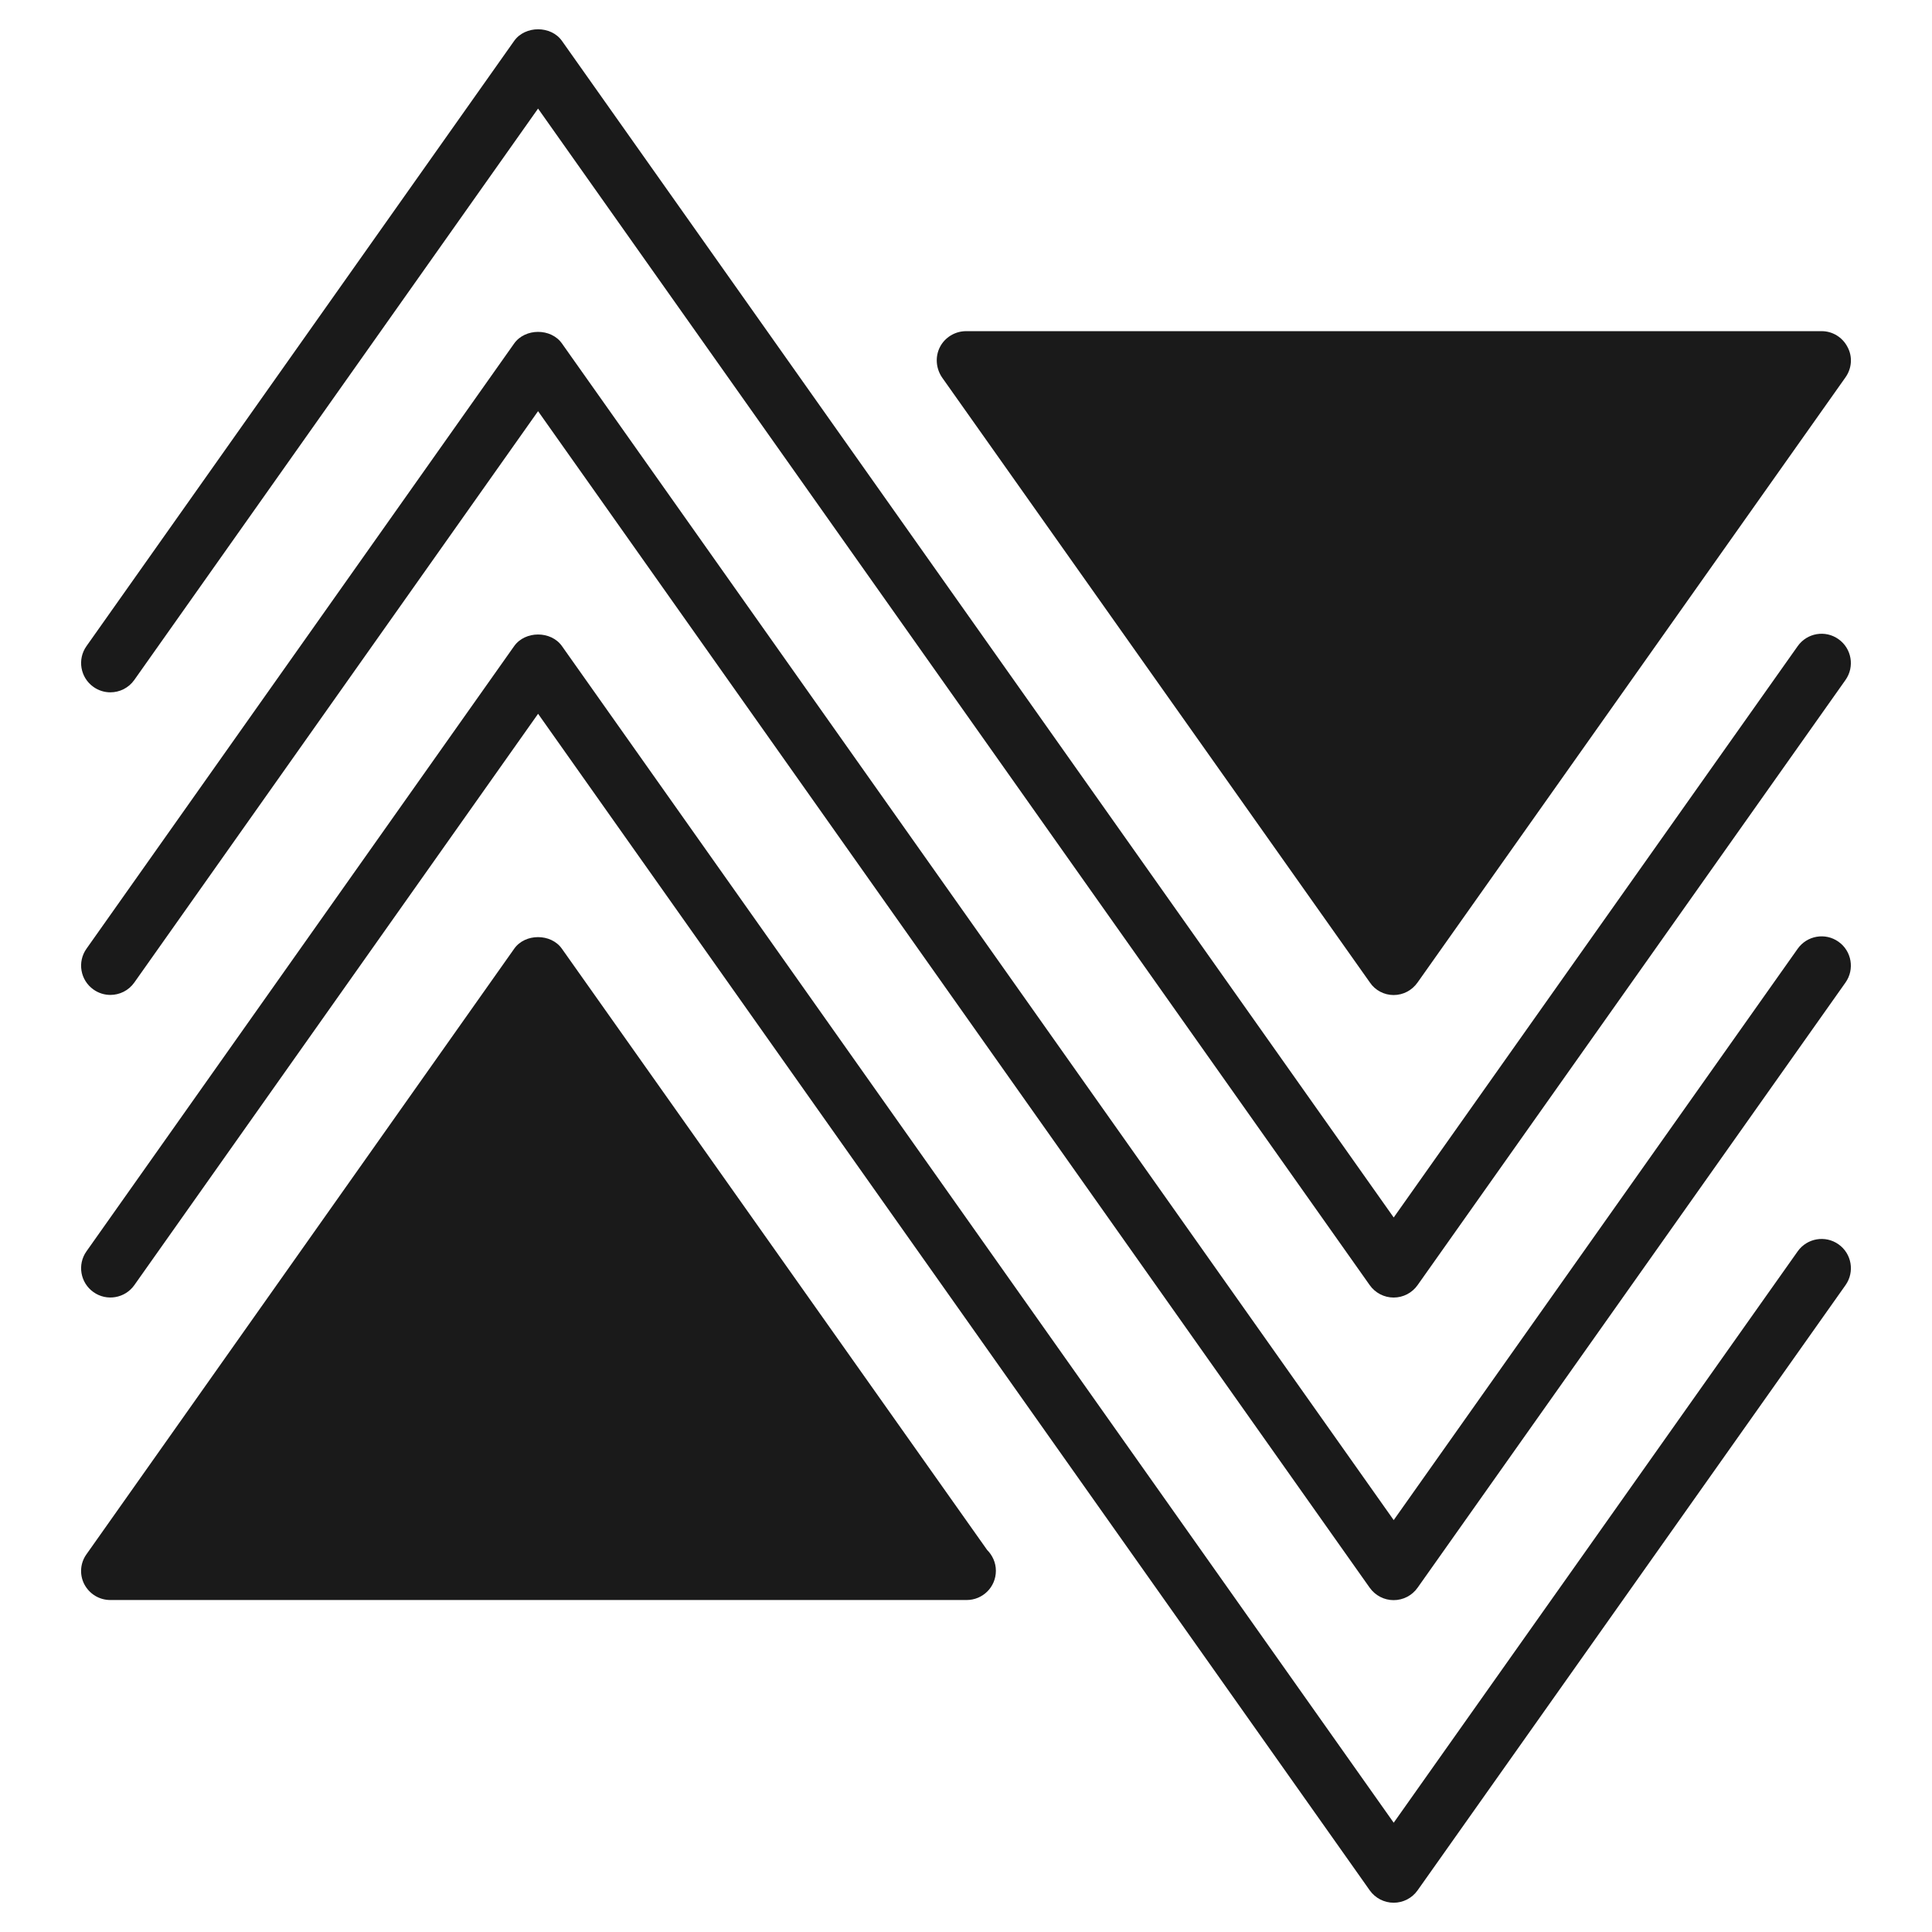
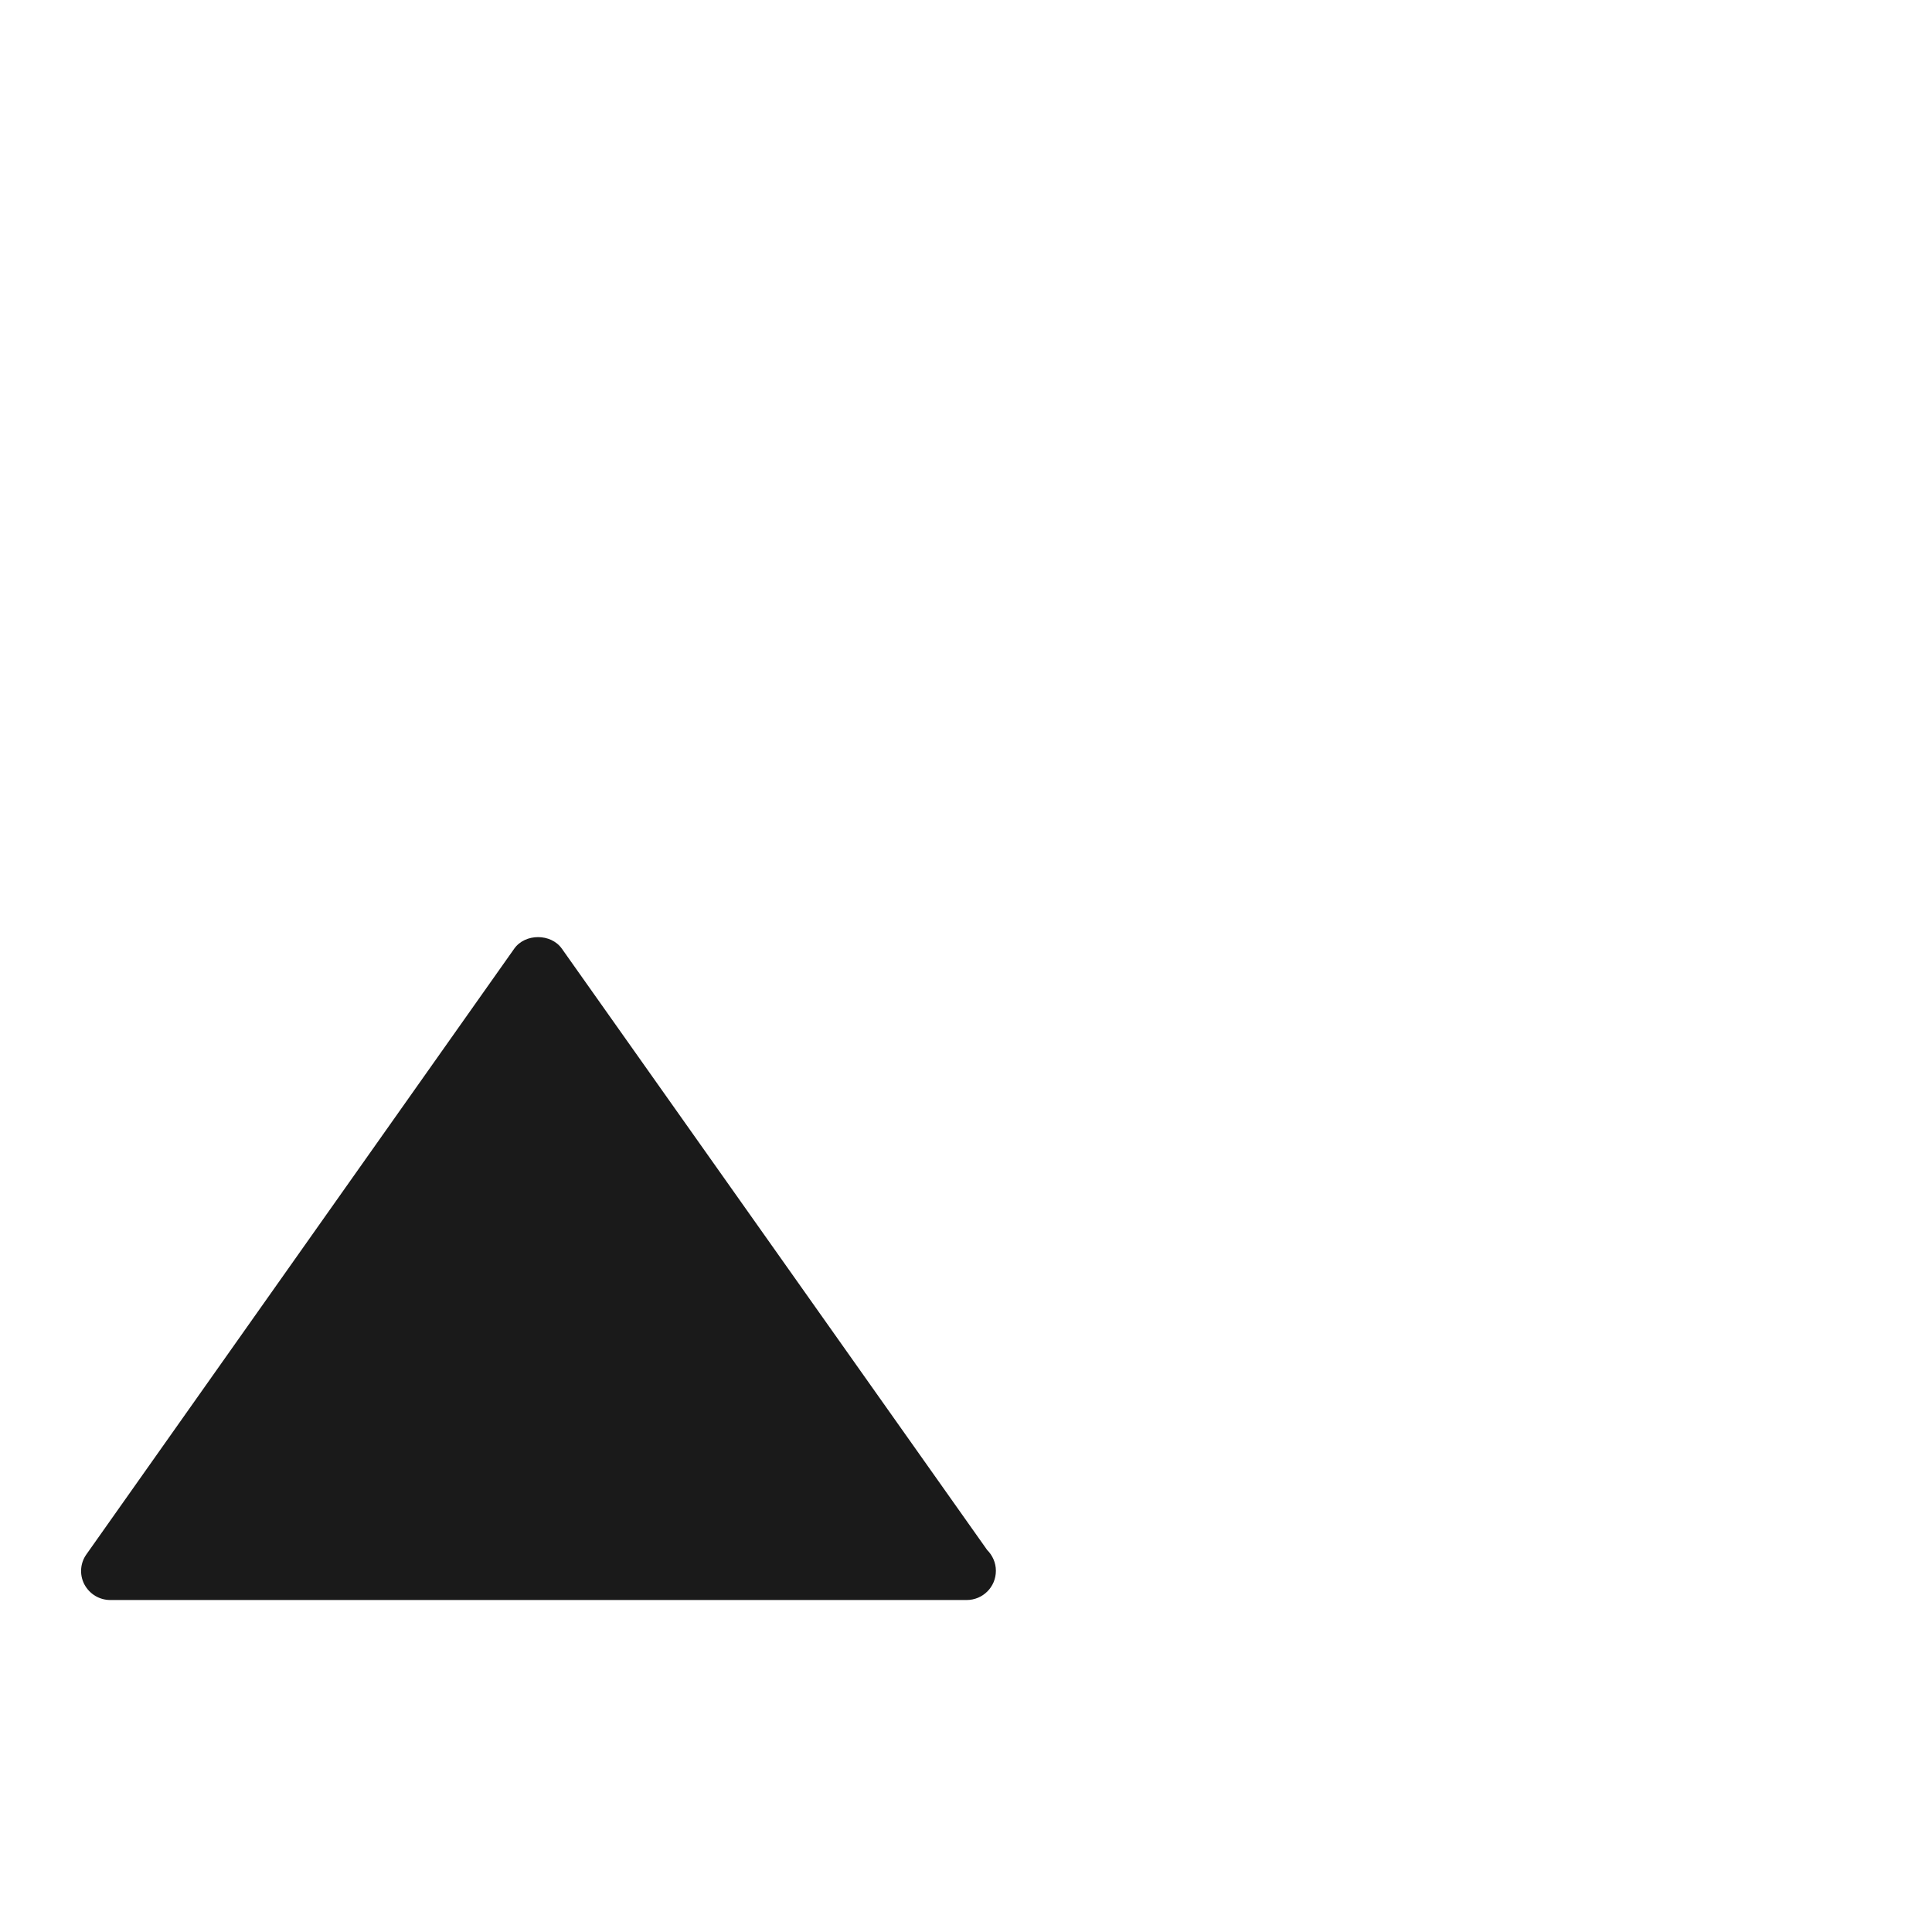
<svg xmlns="http://www.w3.org/2000/svg" height="100px" width="100px" fill="#1a1a1a" version="1.1" x="0px" y="0px" viewBox="0 0 66 66" xml:space="preserve">
  <g>
    <g>
      <path d="M34.021,53.659c0,0.56-0.45,1-1,1c-0.01,0-0.01,0-0.02,0H3.769c-0.37,0-0.71-0.2-0.89-0.54 c-0.17-0.33-0.14-0.73,0.08-1.03L17.565,32.411c0.37-0.53,1.26-0.53,1.631,0l14.526,20.538 C33.901,53.129,34.021,53.379,34.021,53.659z" />
    </g>
    <g>
-       <path d="M63.043,12.893L48.427,33.562c-0.19,0.27-0.49,0.43-0.82,0.43c-0.32,0-0.63-0.16-0.81-0.43 L32.181,12.893c-0.21-0.31-0.24-0.71-0.07-1.04c0.17-0.33,0.52-0.54,0.89-0.54h29.232 c0.37,0,0.71,0.21,0.88,0.54C63.293,12.183,63.263,12.583,63.043,12.893z" />
-     </g>
+       </g>
    <g>
-       <path d="M61.412,22.073L47.611,41.591C10.522-10.876,21.185,4.209,19.198,1.398c-0.375-0.531-1.259-0.529-1.634,0 L2.954,22.073c-0.319,0.451-0.211,1.076,0.24,1.394c0.175,0.124,0.377,0.184,0.576,0.184 c0.314,0,0.623-0.147,0.818-0.423l13.793-19.519c37.088,52.468,26.424,37.382,28.411,40.194 c0.188,0.265,0.492,0.423,0.817,0.423c0.325,0,0.629-0.157,0.817-0.423l14.619-20.674 c0.319-0.451,0.212-1.076-0.239-1.394C62.355,21.514,61.731,21.622,61.412,22.073z" />
-     </g>
+       </g>
    <g>
-       <path d="M61.412,32.41L47.611,51.929C10.522-0.539,21.185,14.546,19.198,11.735c-0.375-0.531-1.259-0.529-1.634,0 L2.954,32.41c-0.319,0.451-0.211,1.076,0.24,1.394c0.175,0.124,0.377,0.184,0.576,0.184 c0.314,0,0.623-0.147,0.818-0.423l13.793-19.519c37.087,52.469,26.424,37.383,28.411,40.194 c0.188,0.265,0.492,0.423,0.817,0.423c0.325,0,0.629-0.157,0.817-0.423l14.619-20.675 c0.319-0.451,0.212-1.076-0.239-1.394C62.355,31.851,61.731,31.96,61.412,32.41z" />
-     </g>
+       </g>
    <g>
-       <path d="M61.412,42.747L47.611,62.267C10.522,9.799,21.185,24.884,19.198,22.073c-0.375-0.531-1.259-0.529-1.634,0 L2.954,42.747c-0.319,0.451-0.211,1.076,0.24,1.394c0.451,0.32,1.076,0.211,1.395-0.239l13.793-19.518 c37.088,52.468,26.424,37.382,28.411,40.194C46.98,64.842,47.285,65,47.61,65c0.325,0,0.629-0.157,0.817-0.423 l14.619-20.675c0.319-0.451,0.212-1.076-0.239-1.394C62.355,42.189,61.731,42.297,61.412,42.747z" />
-     </g>
+       </g>
  </g>
</svg>